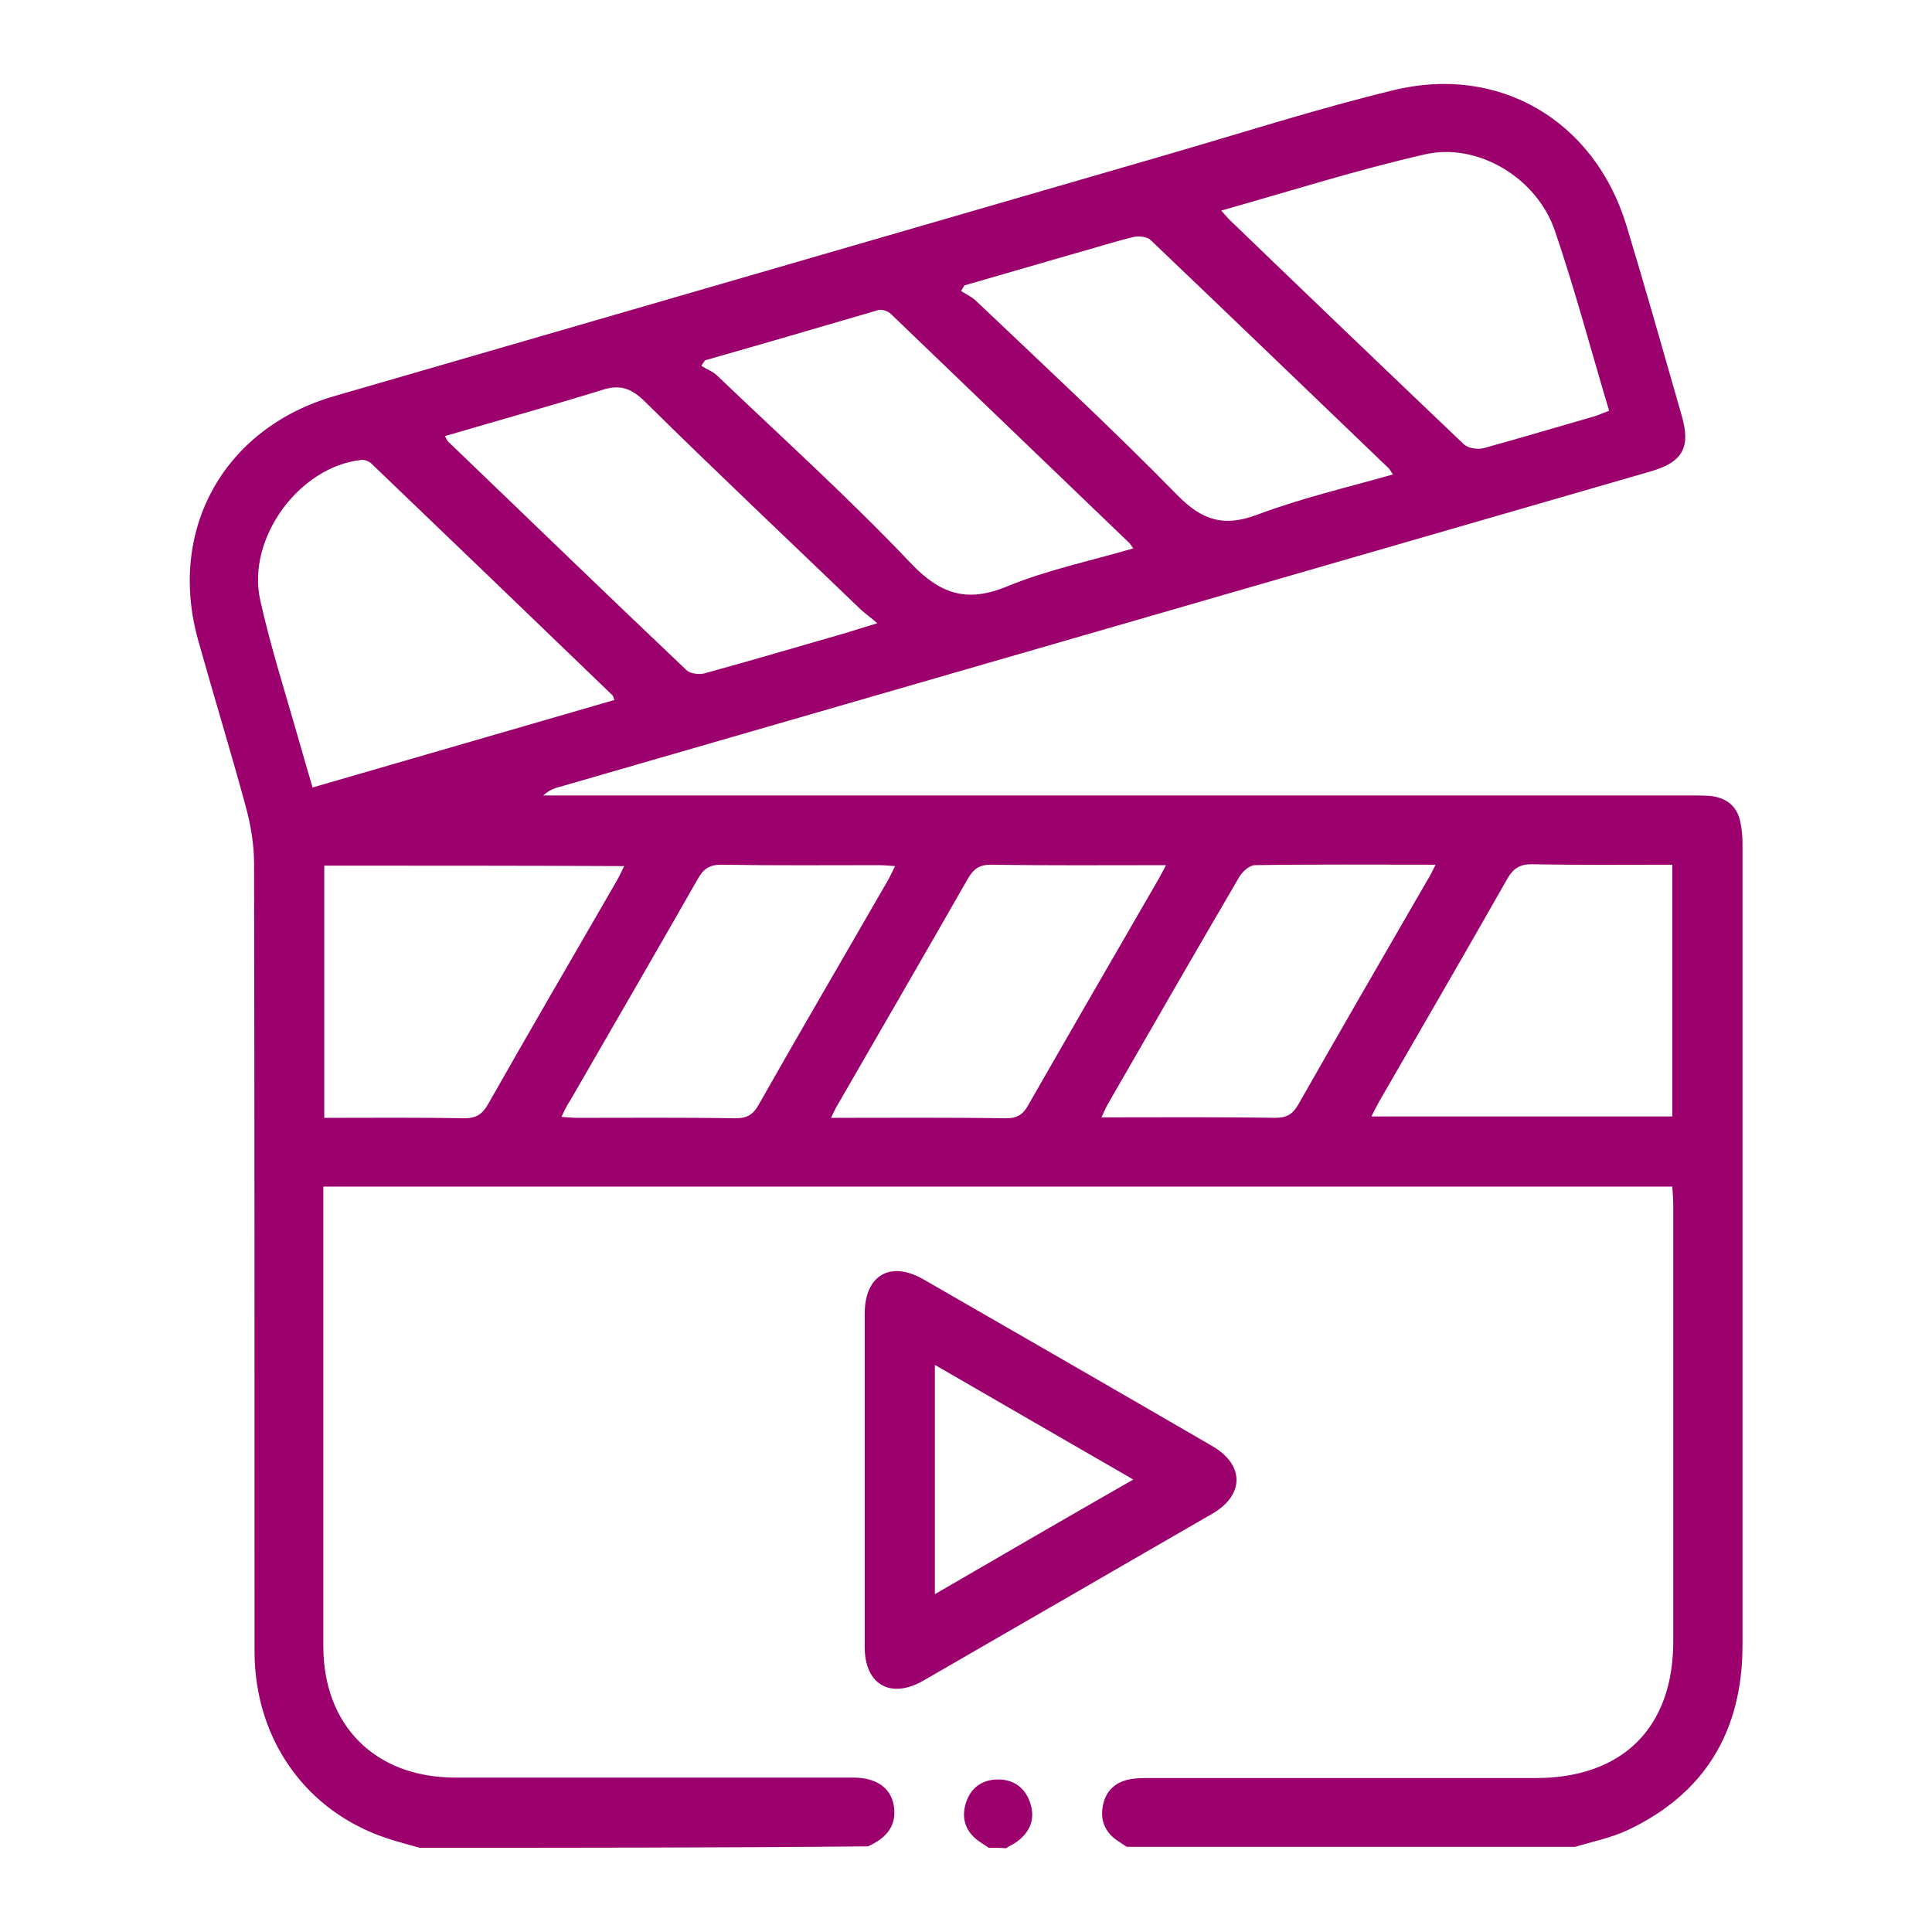
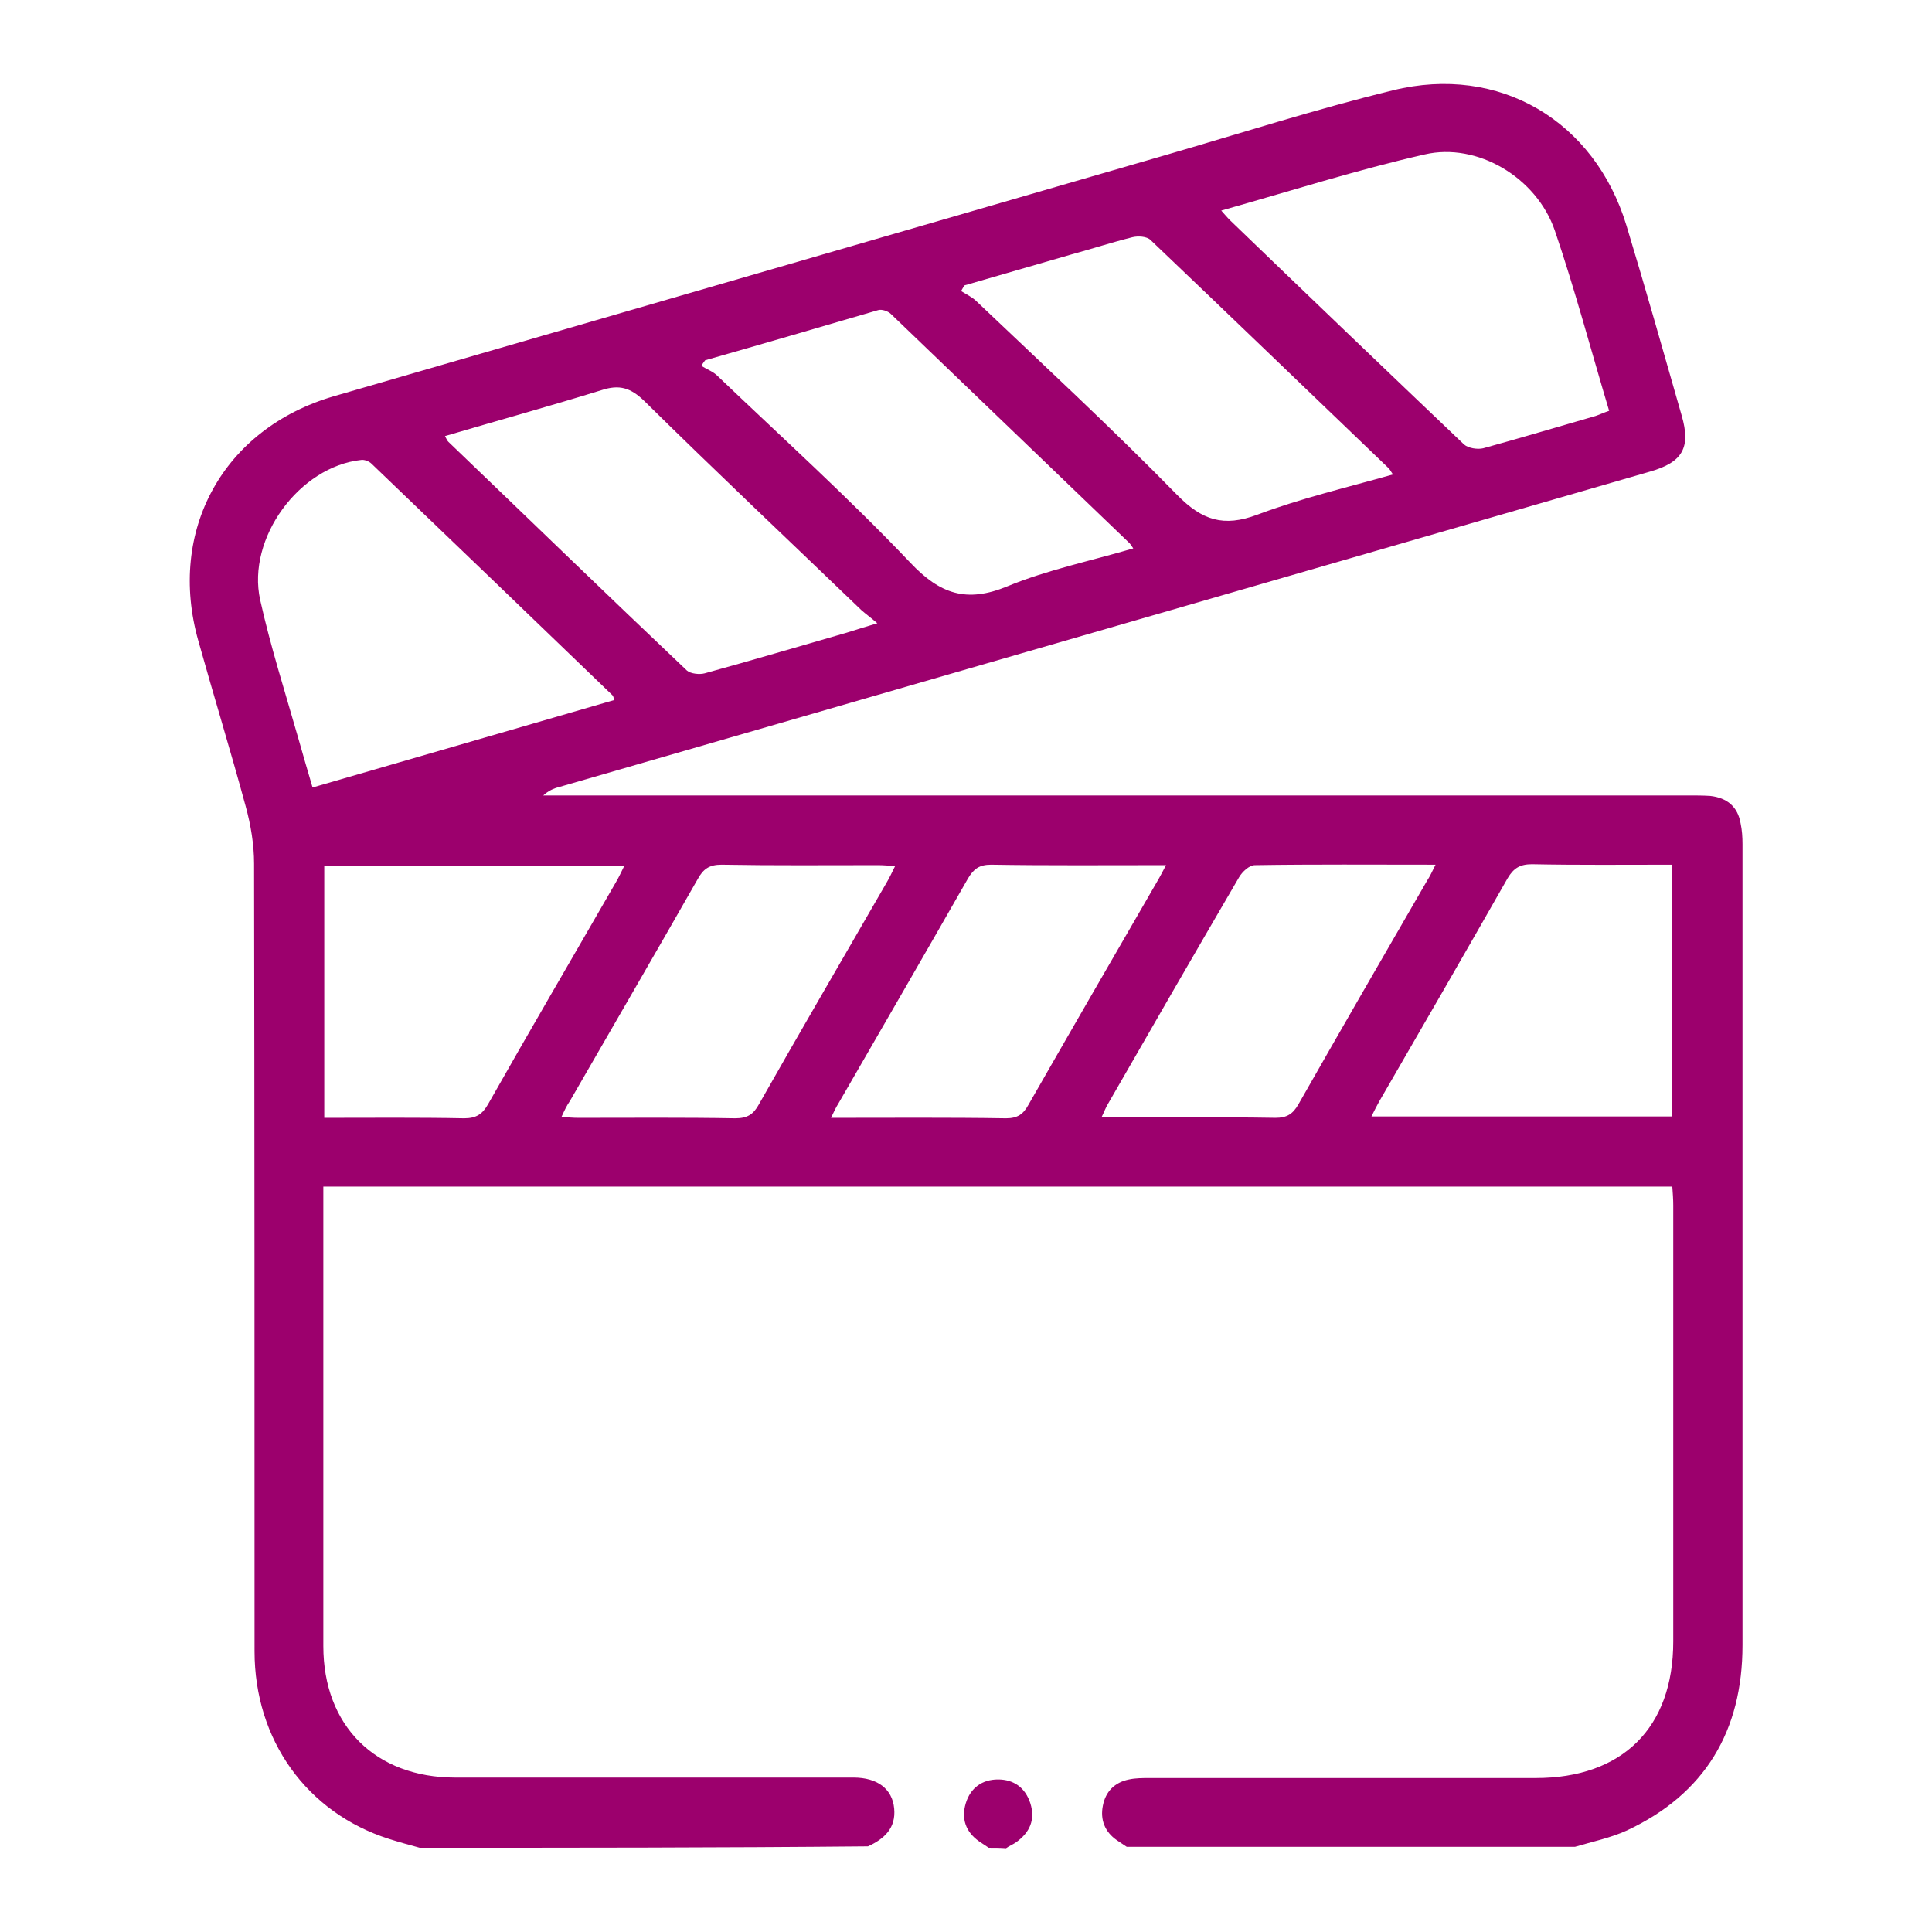
<svg xmlns="http://www.w3.org/2000/svg" version="1.1" id="Livello_1" x="0px" y="0px" viewBox="0 0 412.9 412.9" style="enable-background:new 0 0 412.9 412.9;" xml:space="preserve">
  <style type="text/css">
	.st0{fill:#9C006D;}
</style>
  <g>
    <path class="st0" d="M89.7,394.9c-2.2-0.6-4.4-1.2-6.6-1.9c-17.5-5.6-28.7-21.1-28.7-40.1c0-56.1,0-112.2-0.1-168.3   c0-4.1-0.7-8.3-1.8-12.3c-3.2-11.8-6.8-23.5-10.1-35.3c-6.7-23.6,5.3-45.4,28.9-52.3c59.2-17.2,118.4-34.3,177.6-51.5   c16.2-4.7,32.4-9.9,48.8-13.9c22.7-5.6,43.1,6.5,49.9,28.9c4.1,13.5,7.9,27,11.8,40.6c2,6.9,0.2,10-6.8,12   c-33.2,9.6-66.4,19.2-99.6,28.8c-44.5,12.9-89,25.7-133.5,38.6c-1.2,0.3-2.3,0.8-3.4,1.8c1.2,0,2.5,0,3.7,0c80.3,0,160.6,0,240.9,0   c1.6,0,3.2,0,4.8,0.1c3.6,0.4,5.9,2.3,6.5,5.9c0.3,1.4,0.4,2.9,0.4,4.4c0,57.1,0,114.1,0,171.2c0,18.3-8,31.8-24.7,39.6   c-3.5,1.6-7.4,2.4-11.1,3.5c-31.9,0-63.8,0-95.8,0c-0.7-0.5-1.4-0.9-2.1-1.4c-2.6-1.8-3.6-4.4-3-7.4c0.6-3.1,2.6-5,5.6-5.6   c1.4-0.3,2.9-0.3,4.4-0.3c27.5,0,55,0,82.5,0c18.5,0,29.4-10.7,29.4-29.2c0-31.1,0-62.1,0-93.2c0-1.3-0.1-2.6-0.2-4   c-96.3,0-192.2,0-288.3,0c0,1.4,0,2.5,0,3.6c0,31.5,0,63.1,0,94.6c0,17,11.1,28.1,28.2,28.1c13.6,0,27.3,0,40.9,0   c14.7,0,29.5,0,44.2,0c5.1,0,8.3,2.4,8.7,6.6s-2.1,6.5-5.6,8.1C153.6,394.9,121.7,394.9,89.7,394.9z M261,45c0.9,1,1.3,1.5,1.7,1.9   C279.4,63,296.1,79,312.9,95c0.9,0.8,2.9,1.1,4.1,0.8c8-2.2,16-4.6,24-6.9c0.9-0.3,1.7-0.7,2.9-1.1c-3.9-13-7.3-25.9-11.6-38.5   c-3.9-11.4-16.6-18.9-27.8-16.3C290,36.3,275.9,40.8,261,45z M131.3,149.6c-0.2-0.5-0.2-0.8-0.4-1c-17.1-16.5-34.3-33-51.5-49.5   c-0.5-0.5-1.5-0.9-2.2-0.8C64,99.7,52.7,115,55.6,128.2c2.2,9.9,5.3,19.6,8.1,29.4c1,3.5,2,7,3.1,10.7   C88.5,162,109.9,155.8,131.3,149.6z M357.4,184.8c-10.1,0-20.1,0.1-30-0.1c-2.5,0-3.9,0.8-5.2,3c-9.1,16-18.3,31.9-27.5,47.8   c-0.5,0.9-1,1.9-1.6,3.1c21.7,0,42.9,0,64.3,0C357.4,220.7,357.4,202.9,357.4,184.8z M69.3,185c0,18.1,0,35.8,0,53.9   c10.1,0,20-0.1,29.9,0.1c2.6,0,3.9-0.9,5.1-3c9-15.9,18.2-31.6,27.3-47.4c0.6-1,1.1-2.1,1.8-3.5C111.9,185,90.7,185,69.3,185z    M297.7,101.4c-0.5-0.7-0.7-1.2-1.1-1.5c-16.9-16.2-33.8-32.5-50.7-48.6c-0.8-0.8-2.7-0.9-3.9-0.6c-4.4,1.1-8.7,2.5-13.1,3.7   c-7.6,2.2-15.2,4.4-22.8,6.6c-0.2,0.4-0.5,0.8-0.7,1.2c1.1,0.7,2.4,1.3,3.3,2.2c14.4,13.7,29,27.2,42.9,41.4   c5.3,5.4,9.9,6.9,17.1,4.2C278,106.5,287.8,104.2,297.7,101.4z M150.7,77c-0.3,0.4-0.6,0.8-0.8,1.2c1.1,0.7,2.5,1.2,3.4,2.1   c13.8,13.2,28.1,26.1,41.2,39.9c6.4,6.8,12.1,8.7,20.8,5.1c8.5-3.5,17.7-5.4,26.9-8.1c-0.5-0.7-0.7-1.1-1.1-1.4   c-16.9-16.2-33.8-32.5-50.7-48.7c-0.6-0.6-2-1.1-2.8-0.8C175.3,69.9,163,73.5,150.7,77z M95.1,93.2c0.3,0.6,0.5,1,0.7,1.2   c17,16.3,33.9,32.7,51,48.9c0.8,0.7,2.7,0.9,3.8,0.6c10.2-2.8,20.3-5.8,30.4-8.7c1.9-0.6,3.8-1.2,6.5-2c-1.5-1.3-2.5-2-3.4-2.8   c-15.5-14.9-31.1-29.6-46.4-44.7c-2.9-2.8-5.3-3.6-9.2-2.3C117.5,86.8,106.3,89.9,95.1,93.2z M177.6,238.9   c12.9,0,25.1-0.1,37.4,0.1c2.5,0,3.7-0.9,4.8-2.9c9.1-15.9,18.3-31.8,27.5-47.7c0.6-1,1.1-2,1.9-3.5c-12.9,0-25.2,0.1-37.4-0.1   c-2.5,0-3.7,0.9-4.9,2.9c-9.2,16.1-18.4,32-27.7,48.1C178.7,236.6,178.3,237.4,177.6,238.9z M306.8,184.8c-13.4,0-26-0.1-38.6,0.1   c-1.2,0-2.7,1.4-3.4,2.6c-9.4,16.1-18.7,32.2-28,48.4c-0.5,0.8-0.8,1.7-1.4,2.9c12.7,0,24.9-0.1,37.2,0.1c2.4,0,3.7-0.8,4.9-2.9   c9.1-16,18.3-31.9,27.5-47.8C305.6,187.3,306,186.4,306.8,184.8z M120,238.7c1.4,0.1,2.5,0.2,3.6,0.2c11.2,0,22.3-0.1,33.5,0.1   c2.6,0,3.9-0.8,5.1-3c9-15.9,18.2-31.6,27.3-47.4c0.6-1,1.1-2.1,1.8-3.5c-1.5-0.1-2.5-0.2-3.6-0.2c-11.2,0-22.3,0.1-33.5-0.1   c-2.6,0-3.9,0.9-5.1,3.1c-9,15.8-18.2,31.6-27.3,47.4C121.1,236.3,120.6,237.4,120,238.7z" />
    <path class="st0" d="M211.3,394.9c-0.7-0.5-1.4-0.9-2.1-1.4c-2.8-2-3.8-4.8-2.8-8.1c1-3.3,3.5-5.1,6.9-5.1c3.3,0,5.8,1.7,6.9,5.1   c1.1,3.5-0.1,6.2-3,8.3c-0.7,0.5-1.5,0.8-2.2,1.3C213.7,394.9,212.5,394.9,211.3,394.9z" />
-     <path class="st0" d="M184.8,316.1c0-11.8,0-23.6,0-35.3c0-8.3,5.5-11.5,12.7-7.3c20.5,11.8,41,23.6,61.5,35.5c7,4,7,10.5,0.1,14.5   c-20.6,11.9-41.2,23.8-61.8,35.7c-7,4-12.5,0.8-12.5-7.2C184.8,339.9,184.8,328,184.8,316.1z M242.2,316.2   c-14.4-8.3-28.2-16.3-42.4-24.5c0,16.5,0,32.4,0,49C213.9,332.5,227.7,324.5,242.2,316.2z" />
  </g>
</svg>